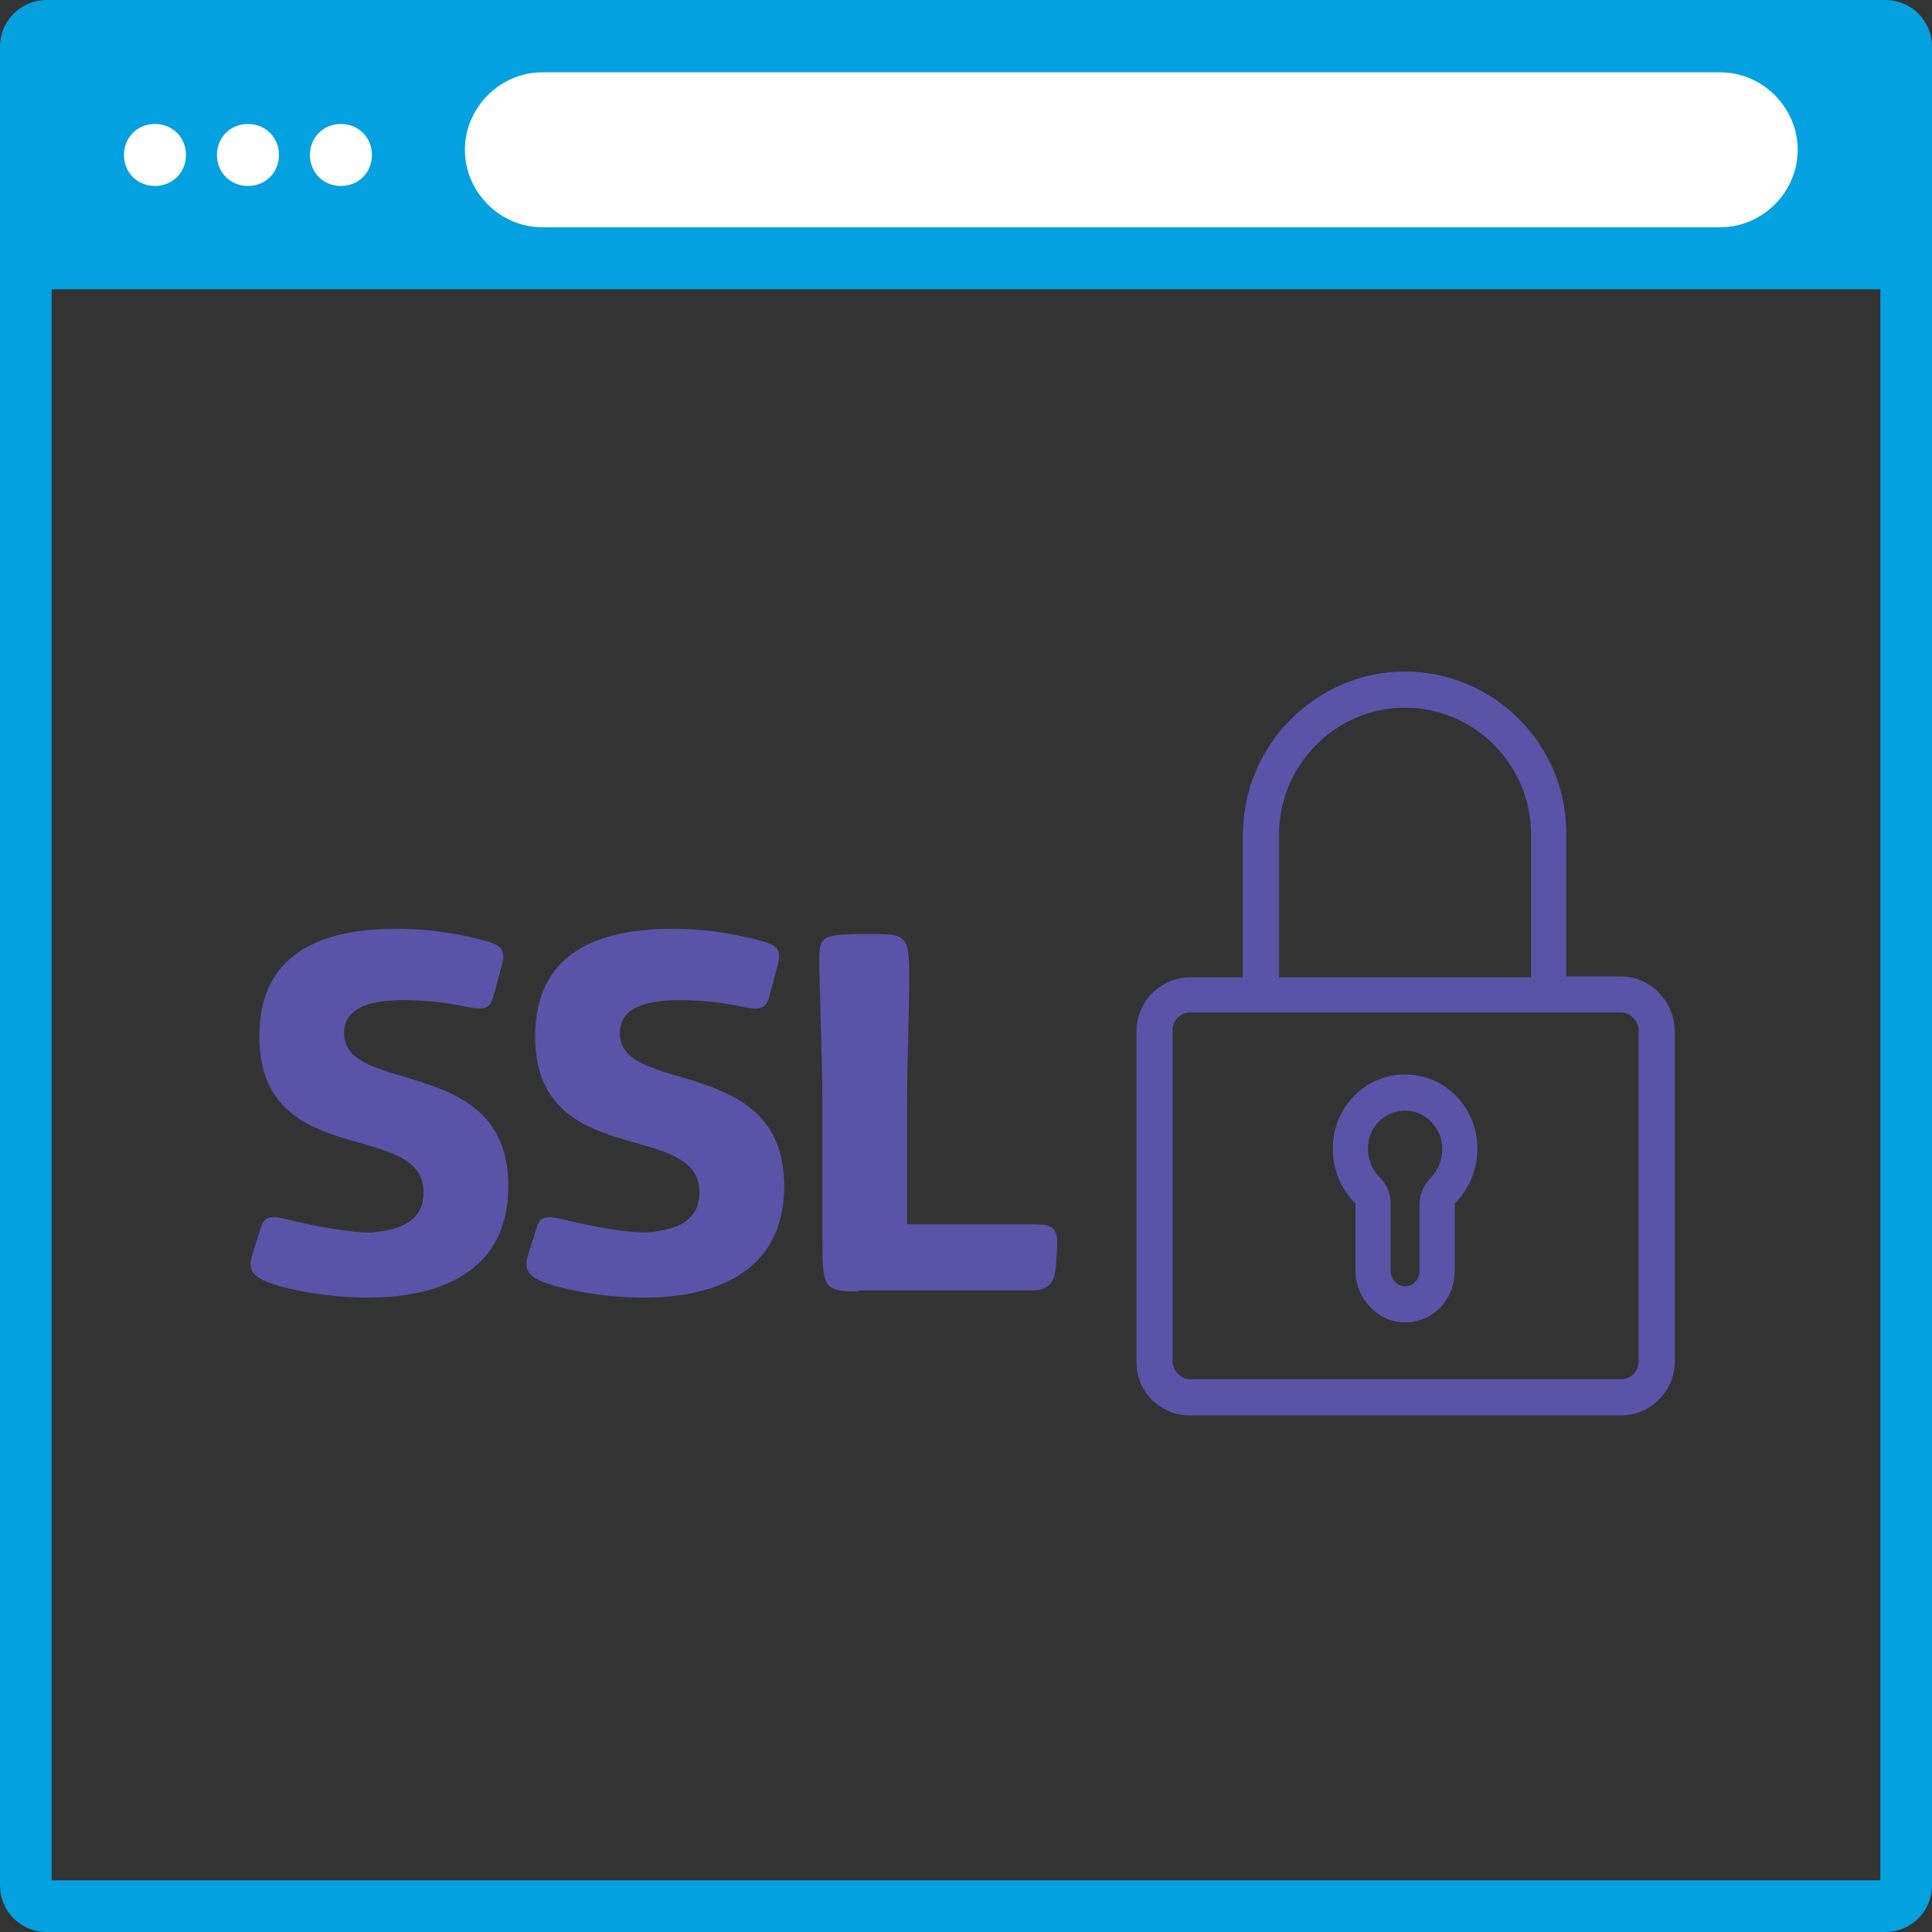
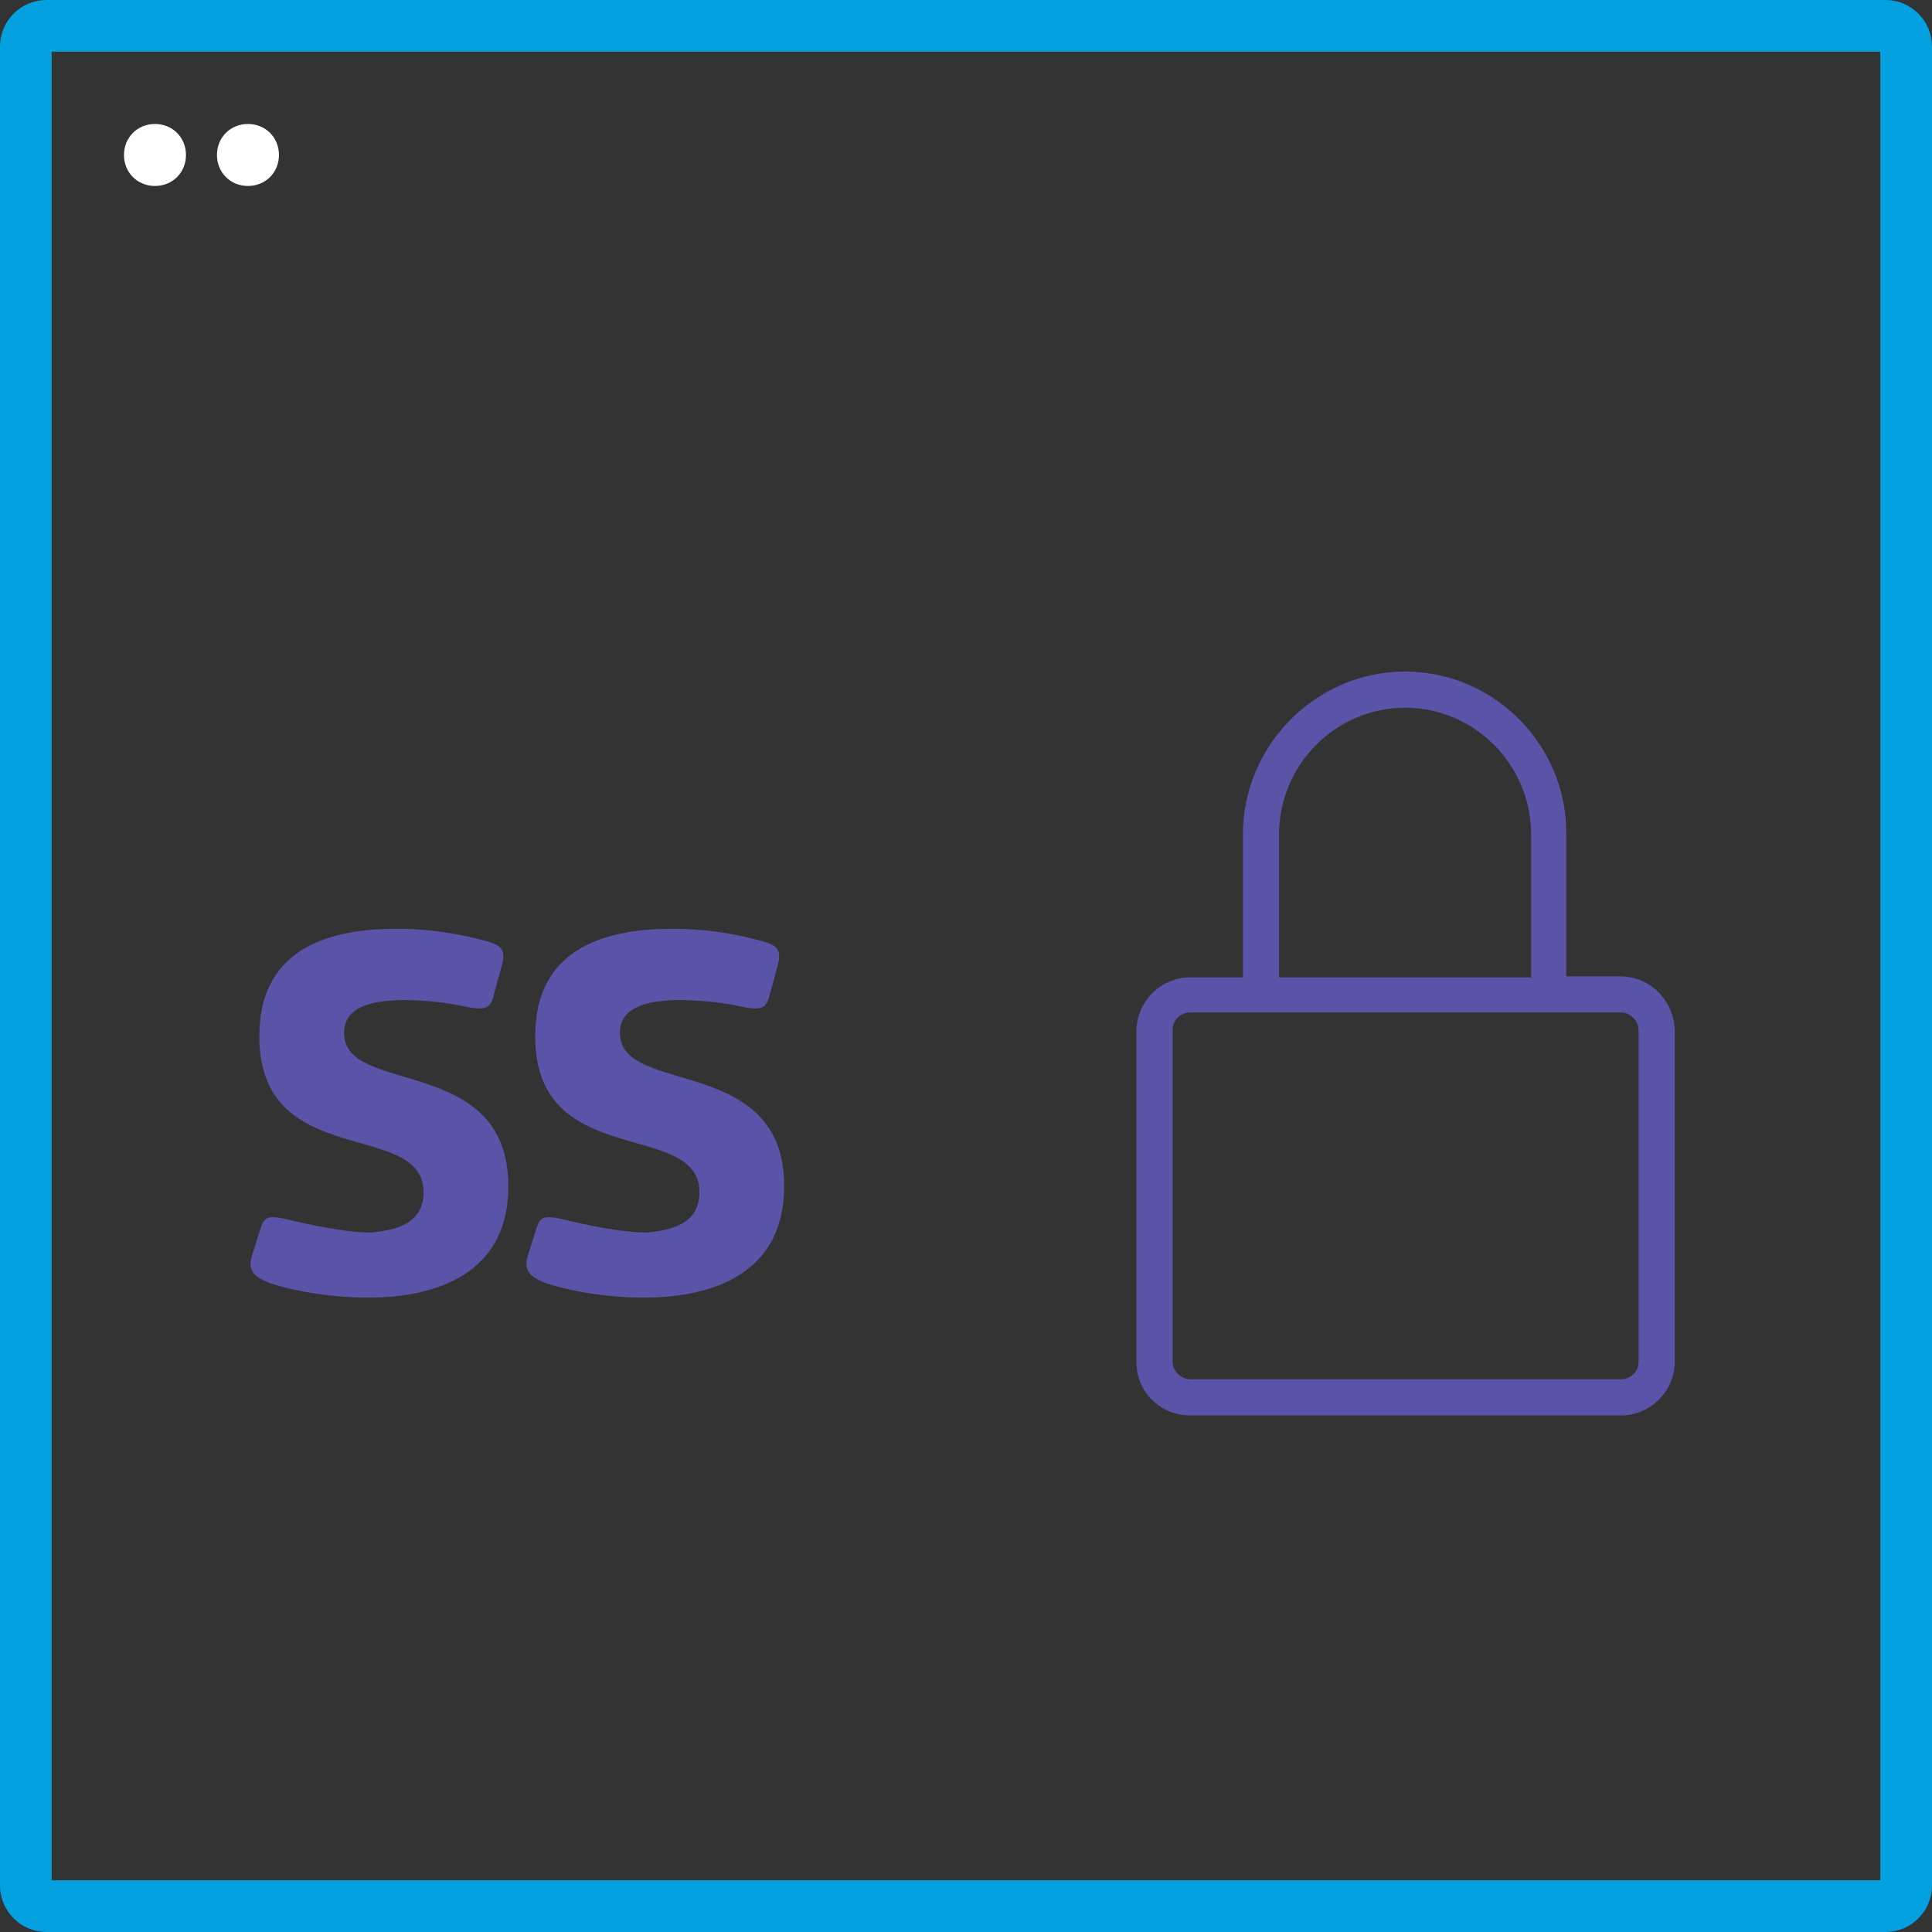
<svg xmlns="http://www.w3.org/2000/svg" version="1.1" id="Layer_1" x="0px" y="0px" viewBox="0 0 187 187" style="enable-background:new 0 0 187 187;" xml:space="preserve">
  <rect x="0" y="0" width="187" height="187" fill="#333333" stroke="none" />
  <style type="text/css">
	.st0{fill:none;stroke:#03A1DF;stroke-width:5;}
	.st1{fill-rule:evenodd;clip-rule:evenodd;fill:#03A1DF;}
	.st2{fill-rule:evenodd;clip-rule:evenodd;fill:#FFFFFF;}
	.st3{enable-background:new    ;}
	.st4{fill:#5954A8;}
	.st5{fill-rule:evenodd;clip-rule:evenodd;fill:#5954A8;}
</style>
  <title>ssl icon</title>
  <desc>Created with Sketch.</desc>
  <g id="WordPress-hosting">
    <g id="WordPress-hosting---scenario-1" transform="translate(-1043, -10977)">
      <g id="blok-ssl" transform="translate(270, 10693)">
        <g id="ssl-icon" transform="translate(773, 284)">
          <path id="Rectangle-12" class="st0" d="M4.5,2.5h178c1.1,0,2,0.9,2,2v178c0,1.1-0.9,2-2,2H4.5c-1.1,0-2-0.9-2-2V4.5      C2.5,3.4,3.4,2.5,4.5,2.5z" />
-           <rect id="Rectangle-14" x="3" y="4" class="st1" width="180" height="24" />
          <path id="Rectangle-5" class="st2" d="M15,12L15,12c1.7,0,3,1.3,3,3l0,0c0,1.7-1.3,3-3,3l0,0c-1.7,0-3-1.3-3-3l0,0      C12,13.3,13.3,12,15,12z" />
          <path id="Rectangle-5-Copy" class="st2" d="M24,12L24,12c1.7,0,3,1.3,3,3l0,0c0,1.7-1.3,3-3,3l0,0c-1.7,0-3-1.3-3-3l0,0      C21,13.3,22.3,12,24,12z" />
-           <path id="Rectangle-5-Copy-2" class="st2" d="M33,12L33,12c1.7,0,3,1.3,3,3l0,0c0,1.7-1.3,3-3,3l0,0c-1.7,0-3-1.3-3-3l0,0      C30,13.3,31.3,12,33,12z" />
-           <path id="Rectangle-15" class="st2" d="M52.5,7h114c4.1,0,7.5,3.4,7.5,7.5l0,0c0,4.1-3.4,7.5-7.5,7.5h-114      c-4.1,0-7.5-3.4-7.5-7.5l0,0C45,10.4,48.4,7,52.5,7z" />
          <g class="st3">
            <path class="st4" d="M41,115.4c0-7.1-15.9-2-15.9-15.1c0-8.9,7.4-10.4,13.3-10.4c3.6,0,6.5,0.6,8.7,1.2c1.3,0.4,2,0.7,1.4,2.6       l-0.7,2.6c-0.3,1.2-0.7,1.5-2.4,1.2c-0.9-0.2-3.3-0.7-6.3-0.7c-4.5,0-5.8,1.4-5.8,3.2c0,6.1,15.9,2,15.9,14.8       c0,9.2-8.1,10.8-13.6,10.8c-3.9,0-7.9-0.8-9.7-1.5c-1.2-0.5-2-1.1-1.5-2.6l0.6-1.9c0.5-1.6,0.5-2.1,2.7-1.6       c2.4,0.6,5.9,1.3,8.2,1.3C38,119.1,41,118.6,41,115.4z" />
            <path class="st4" d="M67.7,115.4c0-7.1-15.9-2-15.9-15.1c0-8.9,7.4-10.4,13.3-10.4c3.6,0,6.5,0.6,8.7,1.2       c1.3,0.4,2,0.7,1.4,2.6l-0.7,2.6c-0.3,1.2-0.7,1.5-2.4,1.2c-0.9-0.2-3.3-0.7-6.3-0.7c-4.5,0-5.8,1.4-5.8,3.2       c0,6.1,15.9,2,15.9,14.8c0,9.2-8.1,10.8-13.6,10.8c-3.9,0-7.9-0.8-9.7-1.5c-1.2-0.5-2-1.1-1.5-2.6l0.6-1.9       c0.5-1.6,0.5-2.1,2.7-1.6c2.4,0.6,5.9,1.3,8.2,1.3C64.7,119.1,67.7,118.6,67.7,115.4z" />
-             <path class="st4" d="M83.1,125c-3.3,0-3.5-0.3-3.5-4.8v-13.7c0-3.2-0.3-11.8-0.3-13.4c0-2.5,0.1-2.7,4.8-2.7       c3.7,0,3.9,0.1,3.9,4.3c0,4.2-0.2,7.6-0.2,11.8v12H100c1.9,0,2.5,0.3,2.3,2.5l-0.1,1.7c-0.2,2-1.3,2.2-2.4,2.2H83.1z" />
          </g>
          <g id="padlock" transform="translate(110, 65)">
-             <path id="Fill-1" class="st5" d="M28.5,49c-0.7,0.7-1.1,1.6-1.1,2.5V58c0,0.8-0.6,1.5-1.4,1.5c-0.8,0-1.4-0.7-1.4-1.5v-6.6       c0-0.9-0.4-1.8-1.1-2.5c-0.7-0.7-1.1-1.7-1.1-2.7c0-2.1,1.6-3.7,3.6-3.7s3.6,1.7,3.6,3.7C29.6,47.3,29.2,48.2,28.5,49z M26,39       c-3.9,0-7,3.2-7,7.2c0,2,0.8,3.9,2.2,5.3V58c0,2.7,2.2,5,4.8,5c2.7,0,4.8-2.2,4.8-5v-6.5c1.4-1.4,2.2-3.3,2.2-5.3       C33,42.2,29.9,39,26,39z" />
            <path id="Fill-2" class="st5" d="M48.6,66.8c0,1-0.8,1.7-1.7,1.7H5.2c-0.9,0-1.7-0.8-1.7-1.7V34.7c0-1,0.8-1.7,1.7-1.7h41.7       c0.9,0,1.7,0.8,1.7,1.7V66.8z M13.8,15.8C13.8,9,19.3,3.5,26,3.5c6.7,0,12.2,5.5,12.2,12.3v13.8H13.8V15.8z M46.8,29.5h-5.2       V15.8C41.7,7.1,34.6,0,26,0c-8.6,0-15.7,7.1-15.7,15.8v13.8H5.2c-2.8,0-5.2,2.3-5.2,5.2v32.1C0,69.7,2.3,72,5.2,72h41.7       c2.8,0,5.2-2.3,5.2-5.2V34.7C52,31.8,49.7,29.5,46.8,29.5z" />
          </g>
        </g>
      </g>
    </g>
  </g>
</svg>